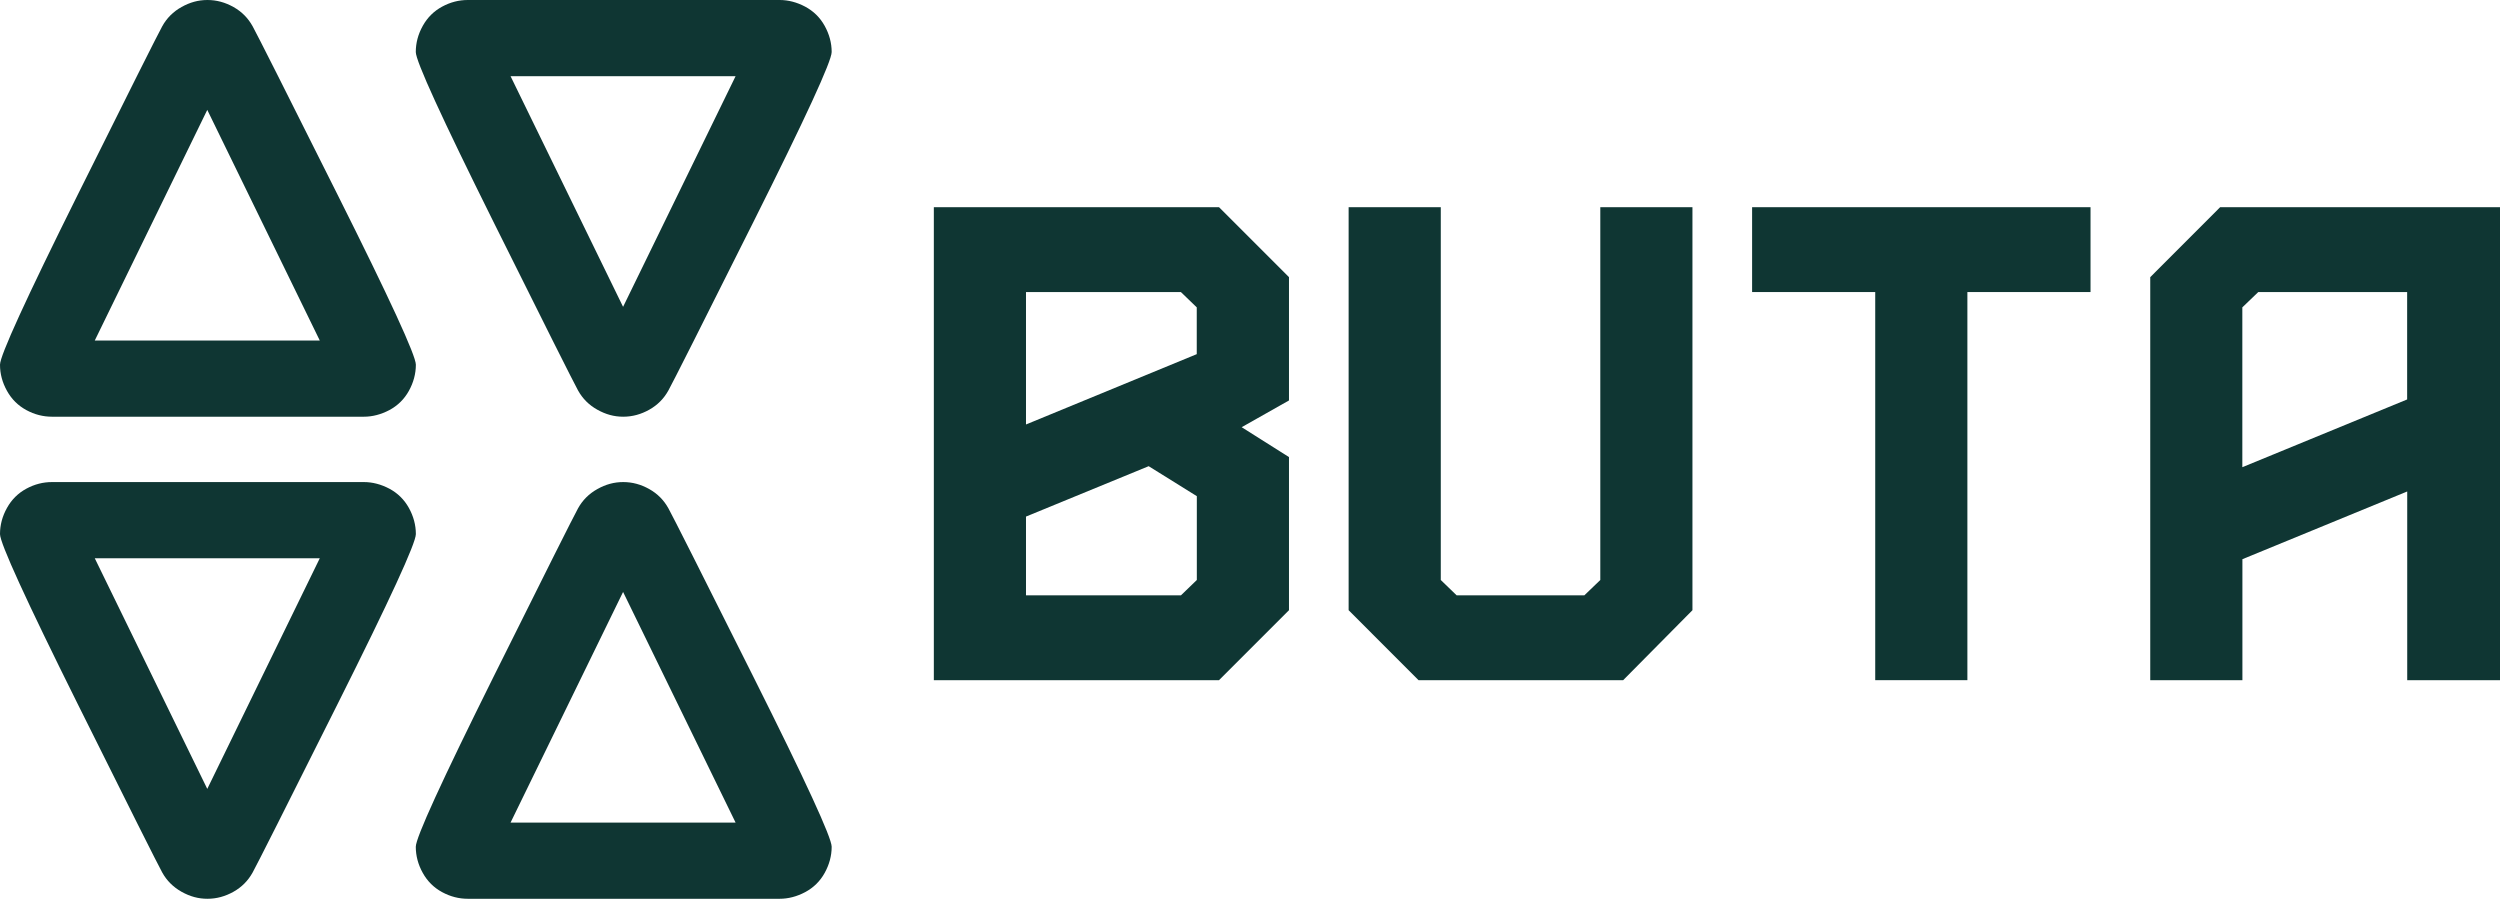
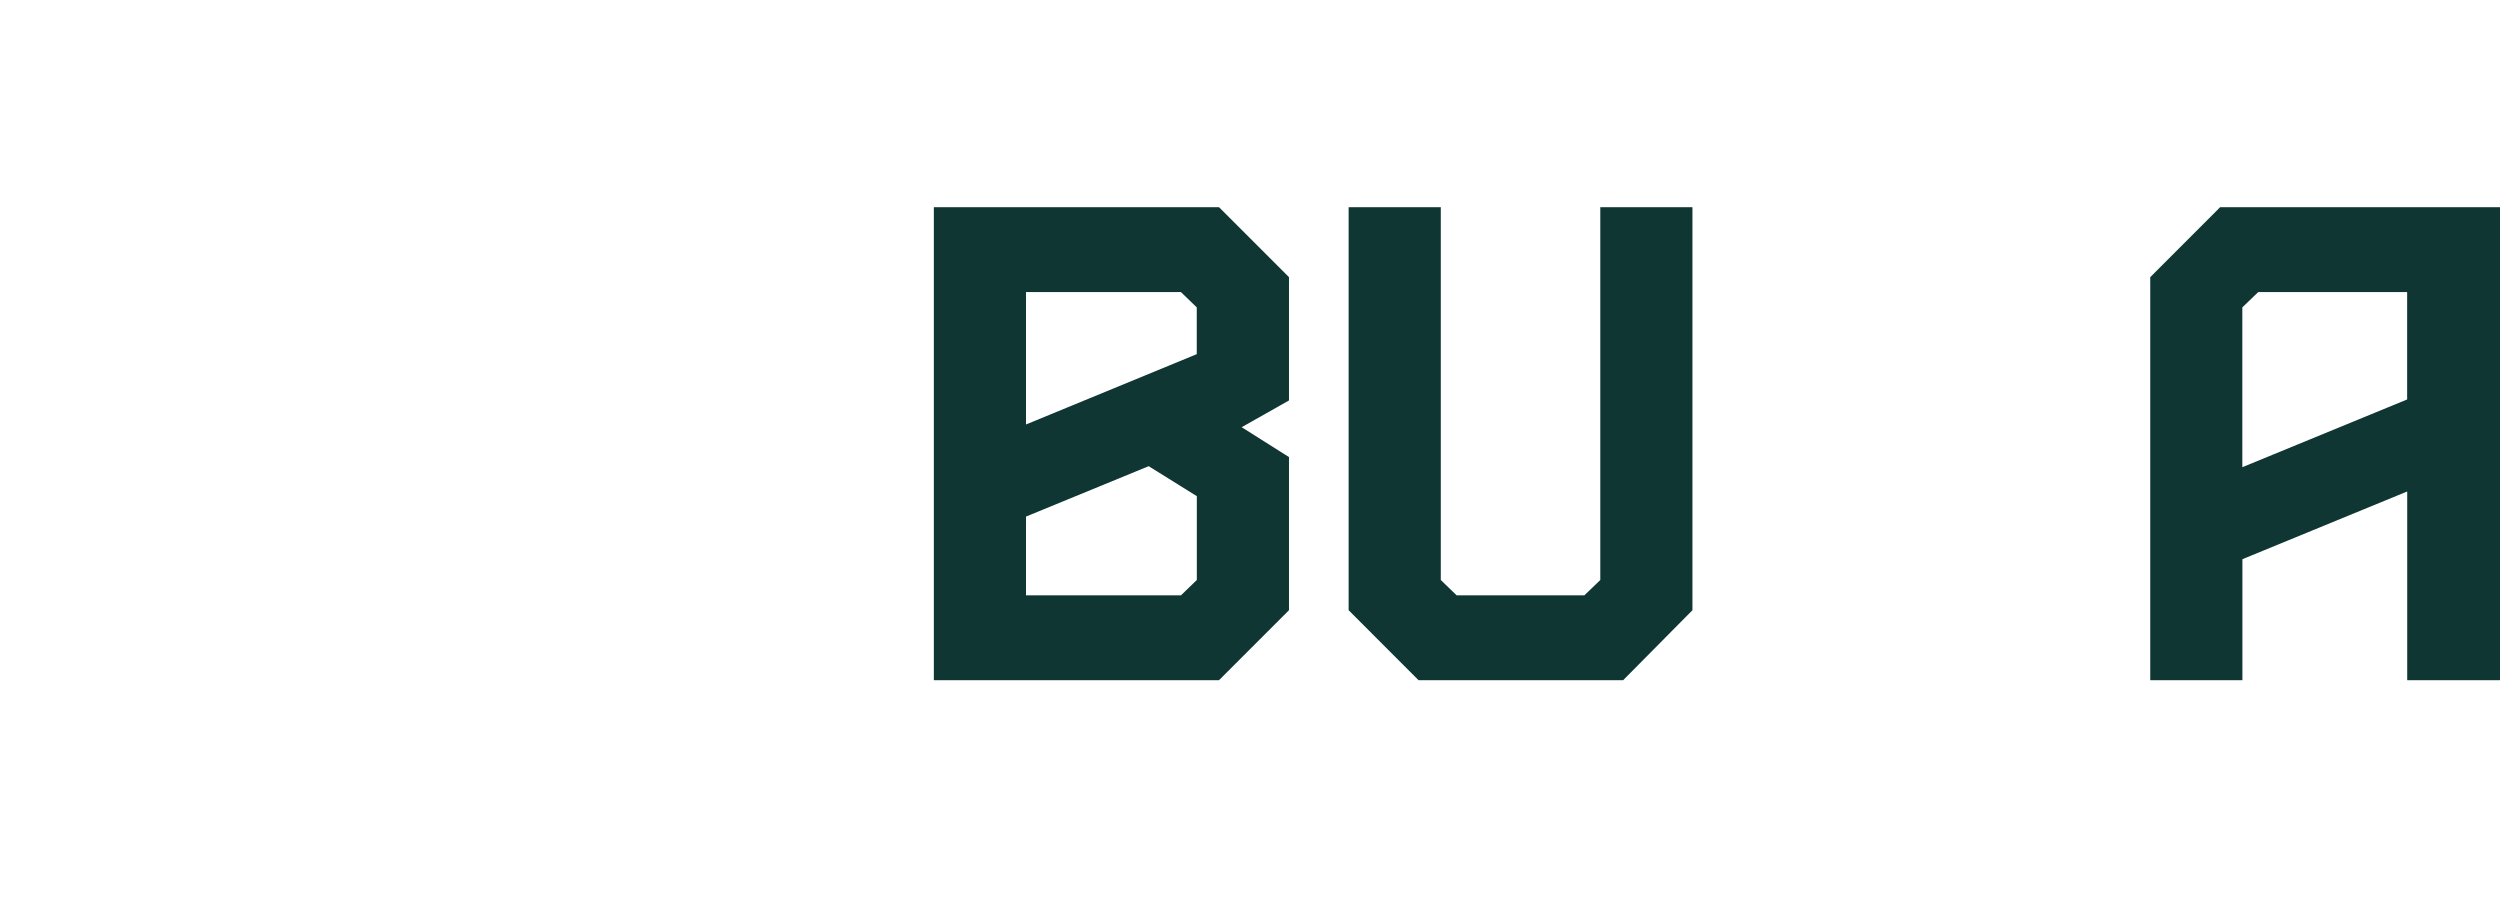
<svg xmlns="http://www.w3.org/2000/svg" width="133" height="48" viewBox="0 0 133 48" fill="none">
-   <path d="M5.042 18.115L11.027 5.846L17.012 18.115H5.042ZM19.357 22.169C19.816 22.169 20.271 22.05 20.714 21.817C21.157 21.579 21.505 21.239 21.751 20.796C21.997 20.353 22.124 19.886 22.124 19.402C22.124 18.919 20.739 15.906 17.963 10.367C15.192 4.829 13.684 1.841 13.442 1.402C13.2 0.963 12.86 0.619 12.421 0.373C11.982 0.127 11.523 0 11.036 0C10.548 0 10.105 0.123 9.658 0.373C9.215 0.619 8.871 0.963 8.629 1.402C8.387 1.841 6.887 4.829 4.132 10.367C1.377 15.906 0 18.919 0 19.402C0 19.886 0.123 20.349 0.373 20.796C0.619 21.239 0.963 21.579 1.402 21.817C1.841 22.055 2.296 22.169 2.767 22.169H19.353H19.357Z" fill="#0F3633" />
-   <path d="M27.162 43.761L33.148 31.491L39.133 43.761H27.162ZM41.477 47.815C41.937 47.815 42.392 47.696 42.834 47.462C43.277 47.225 43.626 46.885 43.871 46.442C44.117 45.999 44.245 45.532 44.245 45.048C44.245 44.564 42.859 41.551 40.084 36.013C37.312 30.475 35.804 27.486 35.562 27.048C35.32 26.609 34.98 26.265 34.541 26.019C34.103 25.773 33.644 25.646 33.156 25.646C32.668 25.646 32.225 25.769 31.778 26.019C31.336 26.265 30.991 26.609 30.749 27.048C30.508 27.486 29.007 30.475 26.252 36.013C23.498 41.551 22.12 44.564 22.12 45.048C22.12 45.532 22.243 45.995 22.493 46.442C22.739 46.885 23.084 47.225 23.522 47.462C23.961 47.7 24.416 47.815 24.887 47.815H41.473H41.477Z" fill="#0F3633" />
-   <path d="M5.042 29.7L11.027 41.969L17.012 29.7H5.042ZM19.357 25.646C19.816 25.646 20.271 25.765 20.714 25.998C21.157 26.236 21.505 26.576 21.751 27.019C21.997 27.462 22.124 27.929 22.124 28.413C22.124 28.896 20.739 31.91 17.963 37.448C15.192 42.986 13.684 45.974 13.442 46.413C13.2 46.852 12.86 47.196 12.421 47.442C11.982 47.688 11.523 47.815 11.036 47.815C10.548 47.815 10.105 47.692 9.658 47.442C9.215 47.192 8.871 46.852 8.629 46.413C8.387 45.974 6.887 42.986 4.132 37.448C1.377 31.91 0 28.896 0 28.413C0 27.929 0.123 27.466 0.373 27.019C0.619 26.576 0.963 26.236 1.402 25.998C1.841 25.76 2.296 25.646 2.767 25.646H19.353H19.357Z" fill="#0F3633" />
-   <path d="M27.162 4.054L33.148 16.324L39.133 4.054H27.162ZM41.477 0C41.937 0 42.392 0.119 42.834 0.353C43.277 0.59 43.626 0.931 43.871 1.373C44.117 1.816 44.245 2.283 44.245 2.767C44.245 3.251 42.859 6.264 40.084 11.802C37.312 17.34 35.804 20.329 35.562 20.767C35.32 21.206 34.98 21.55 34.541 21.796C34.103 22.042 33.644 22.169 33.156 22.169C32.668 22.169 32.225 22.046 31.778 21.796C31.336 21.55 30.991 21.206 30.749 20.767C30.508 20.329 29.007 17.34 26.252 11.802C23.498 6.264 22.12 3.251 22.12 2.767C22.12 2.283 22.243 1.82 22.493 1.373C22.739 0.931 23.084 0.59 23.522 0.353C23.961 0.115 24.416 0 24.887 0H41.473H41.477Z" fill="#0F3633" />
  <path d="M49.68 11.023V36.185H64.852L68.574 32.463V24.317L66.057 22.727L68.574 21.304V14.745L64.852 11.023H49.68ZM54.583 31.672V27.482L61.109 24.801L63.671 26.396V30.856L62.827 31.672H54.587H54.583ZM54.583 22.584V15.537H62.823L63.667 16.352V18.841L54.579 22.584H54.583Z" fill="#0F3633" />
  <path d="M85.136 30.856L84.287 31.672H77.494L76.65 30.856V11.023H71.747V32.463L75.465 36.185H86.353L90.038 32.463V11.023H85.136V30.856Z" fill="#0F3633" />
  <path d="M118.111 11.023L114.393 14.745V36.185H119.296V29.749L128.064 26.146V36.185H133V11.023H118.111ZM128.06 15.537V21.251L119.292 24.855V16.352L120.14 15.537H128.064H128.06Z" fill="#0F3633" />
-   <path d="M93.212 15.537H99.762V36.185H104.665V15.537H111.216V11.023H93.212V15.537Z" fill="#0F3633" />
</svg>